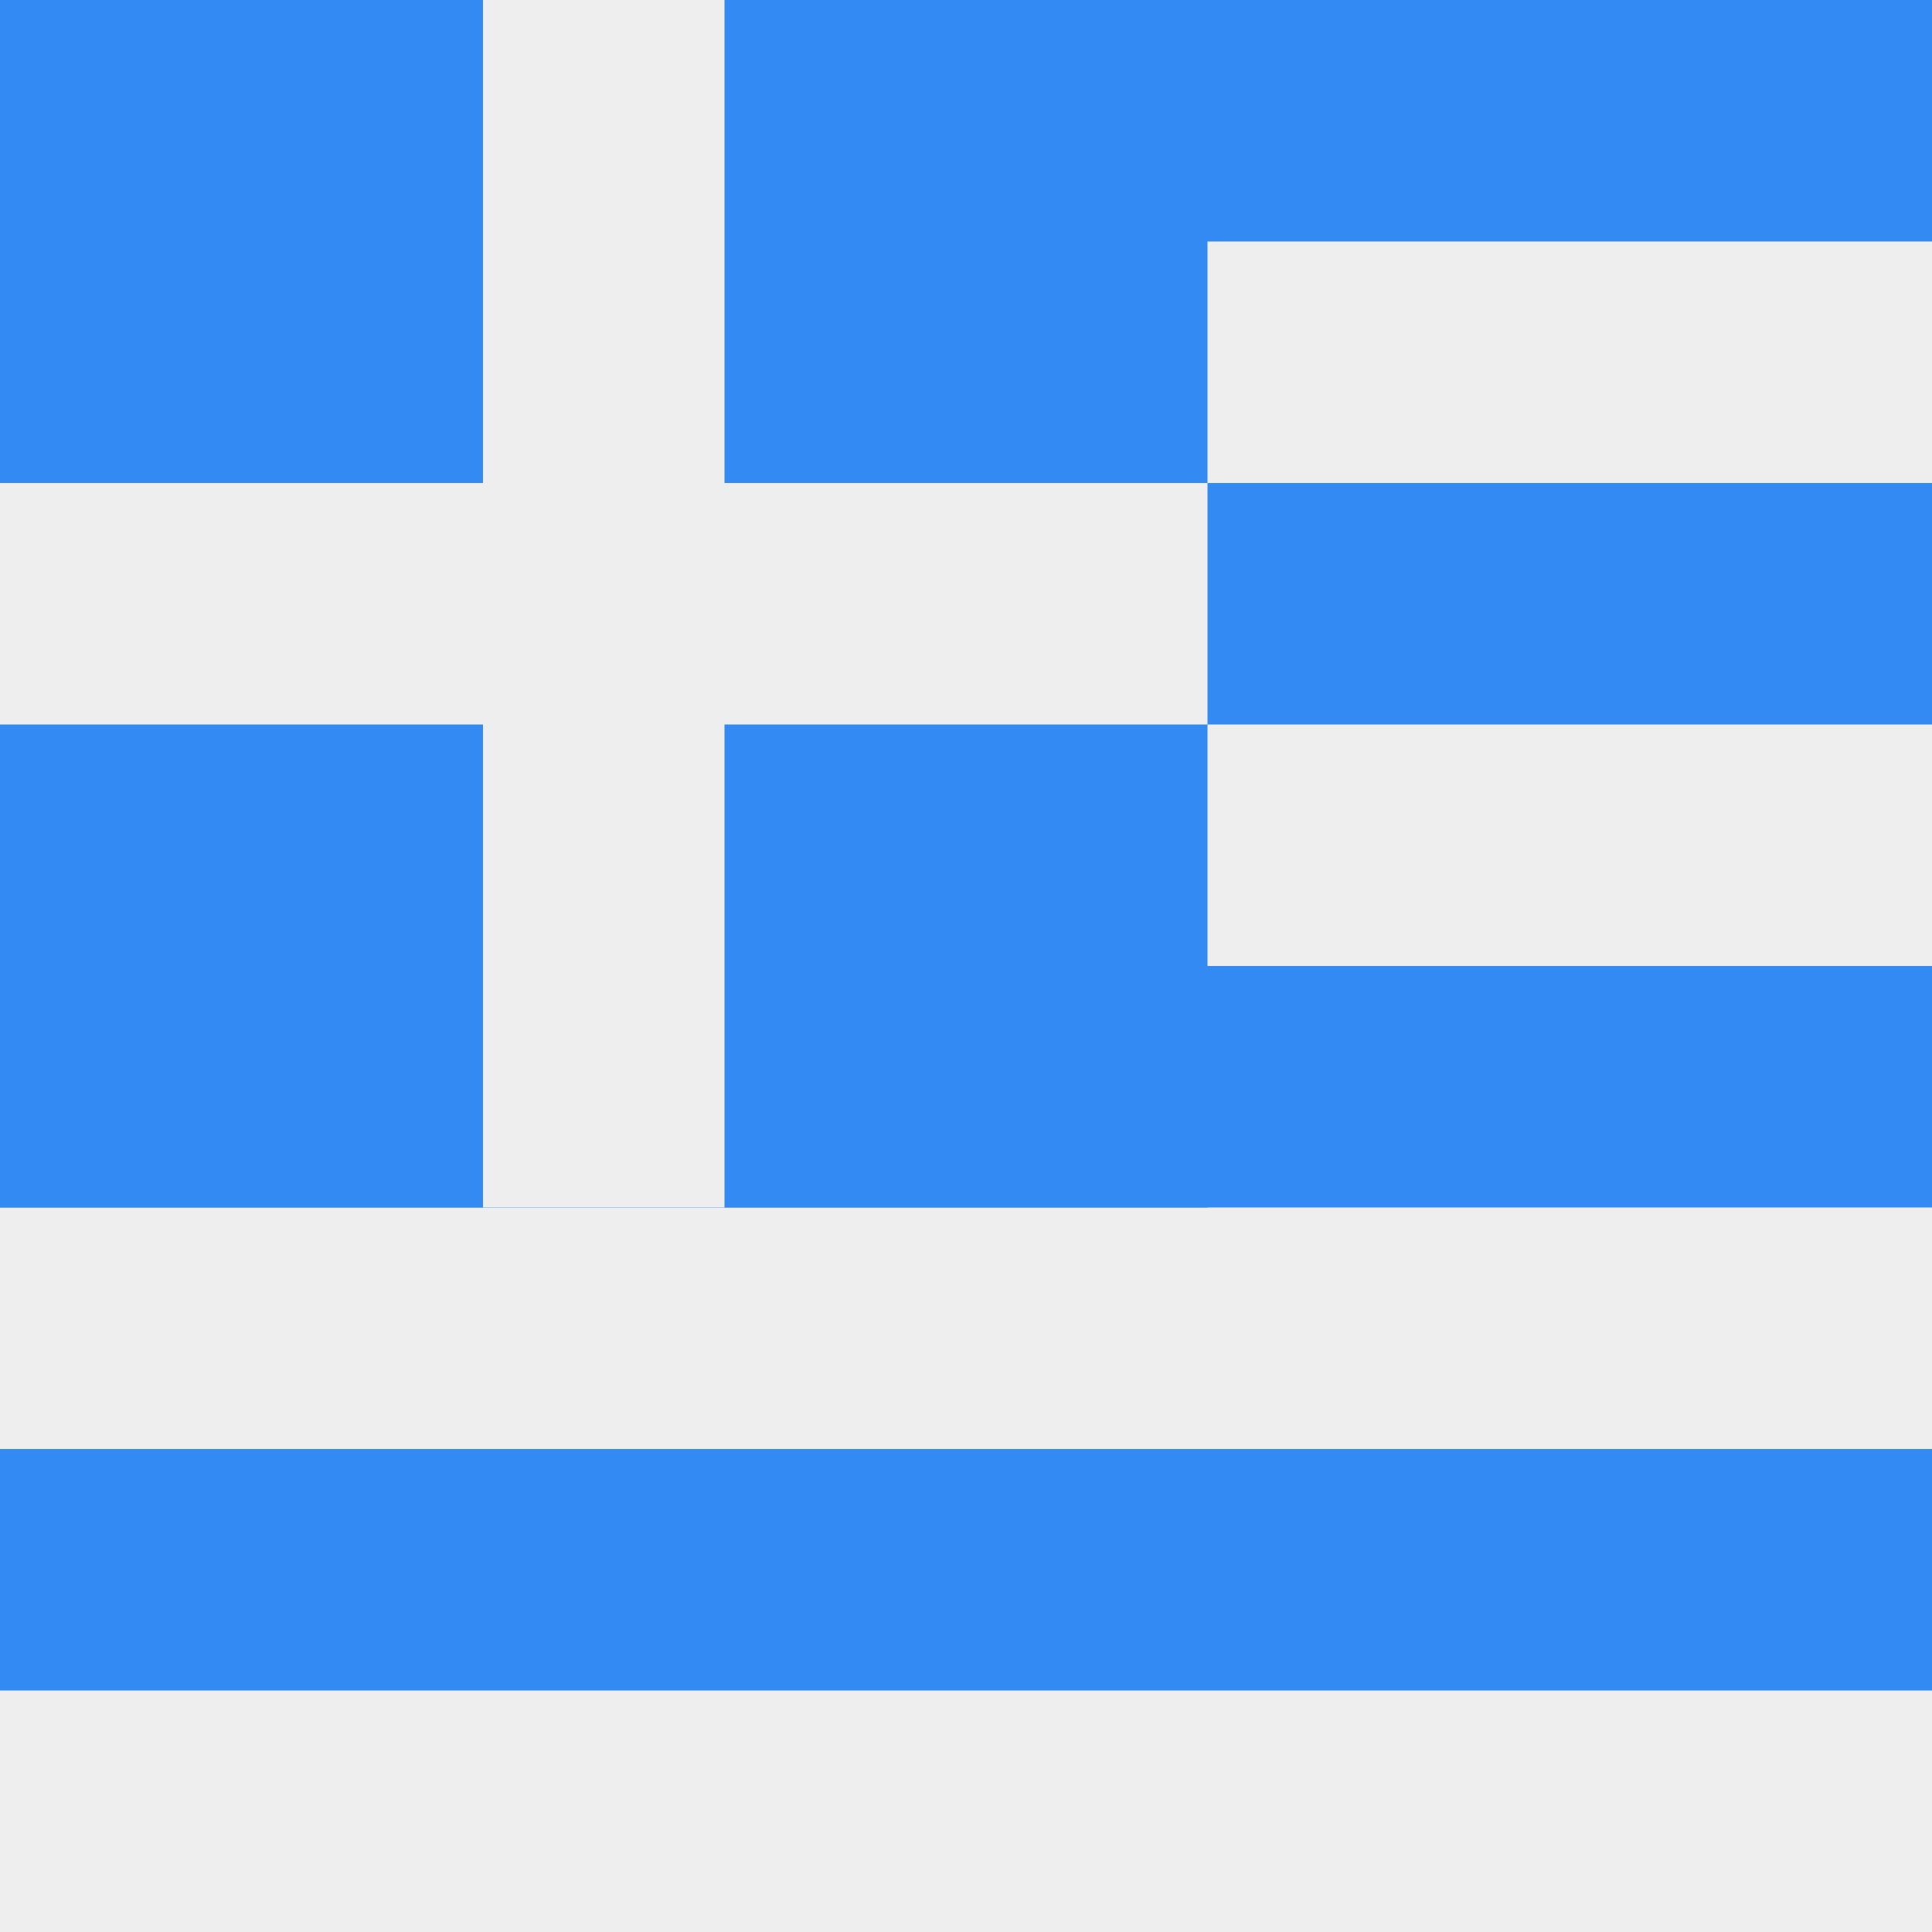
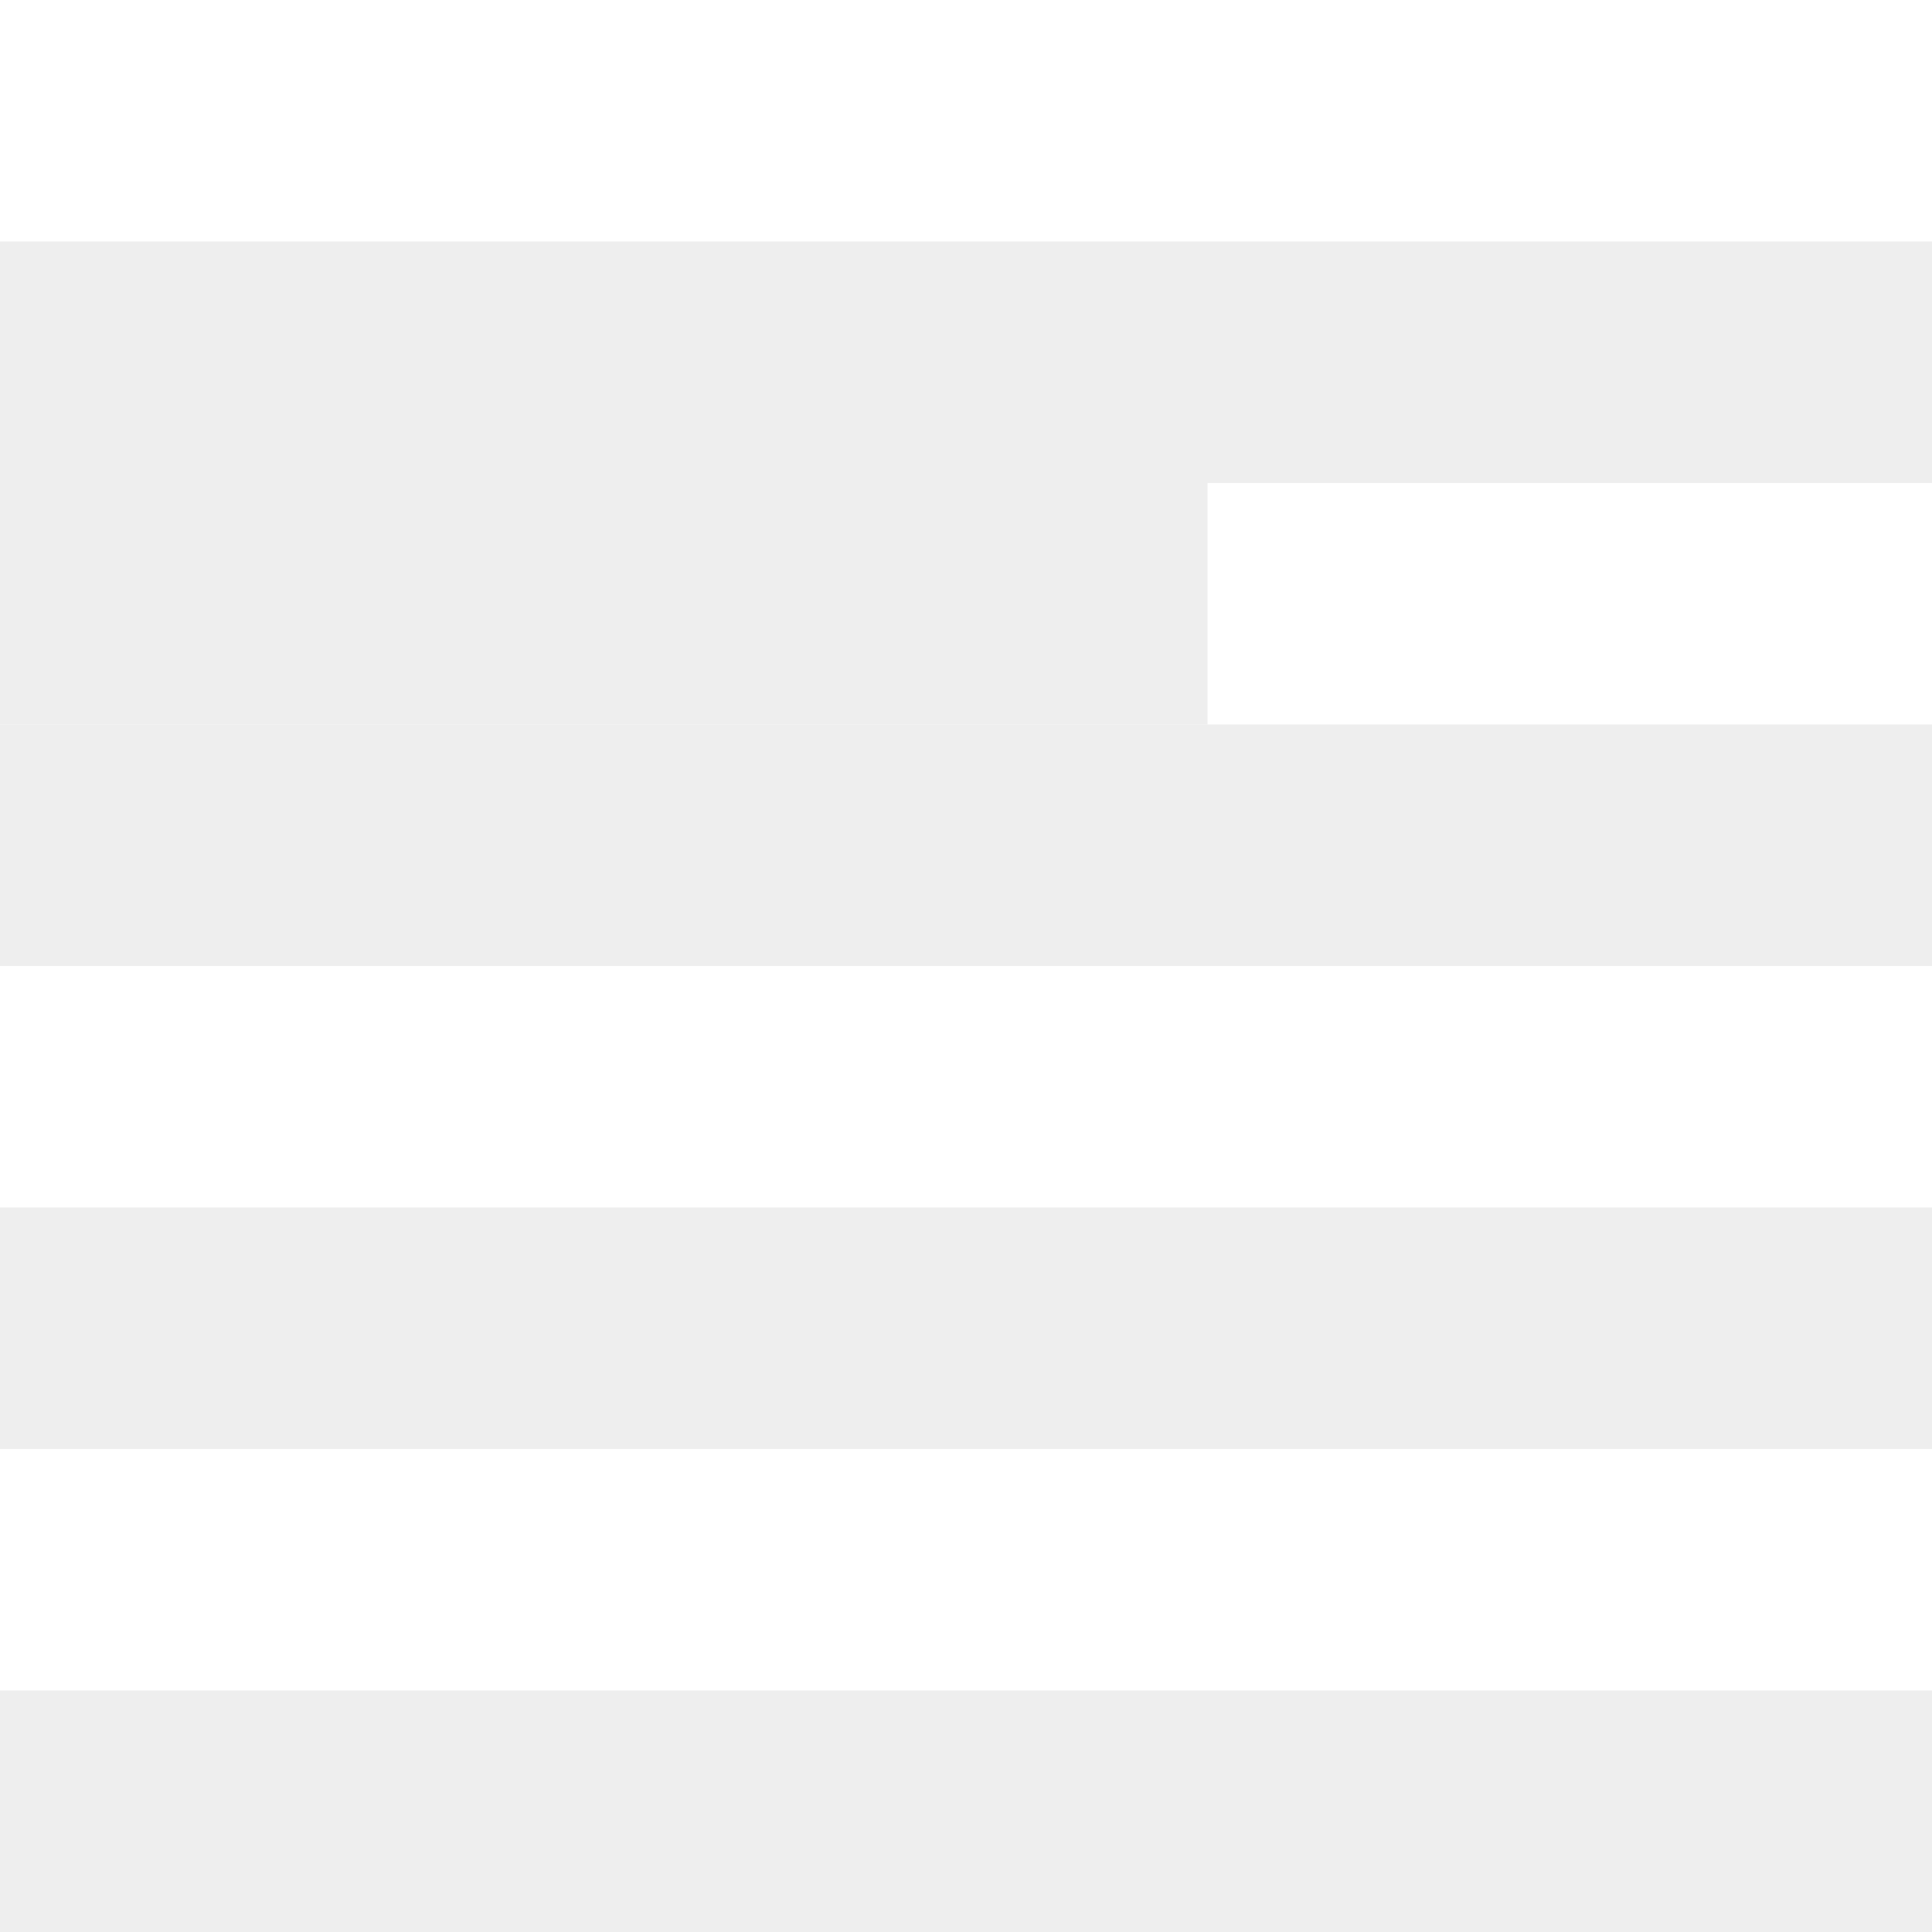
<svg xmlns="http://www.w3.org/2000/svg" fill="none" height="512" width="512" viewBox="0 0 512 512">
-   <path d="M0 0h512v512H0z" fill="#338AF3" />
  <path clip-rule="evenodd" d="M512 64H0v64h512V64Zm0 128H0v64h512v-64ZM0 320h512v64H0v-64Zm512 128H0v64h512v-64Z" fill-rule="evenodd" fill="#EEE" />
-   <path d="M0 0h320v320H0z" fill="#338AF3" />
-   <path d="M128 0h64v320h-64z" fill="#EEE" />
  <path d="M320 128v64H0v-64z" fill="#EEE" />
</svg>